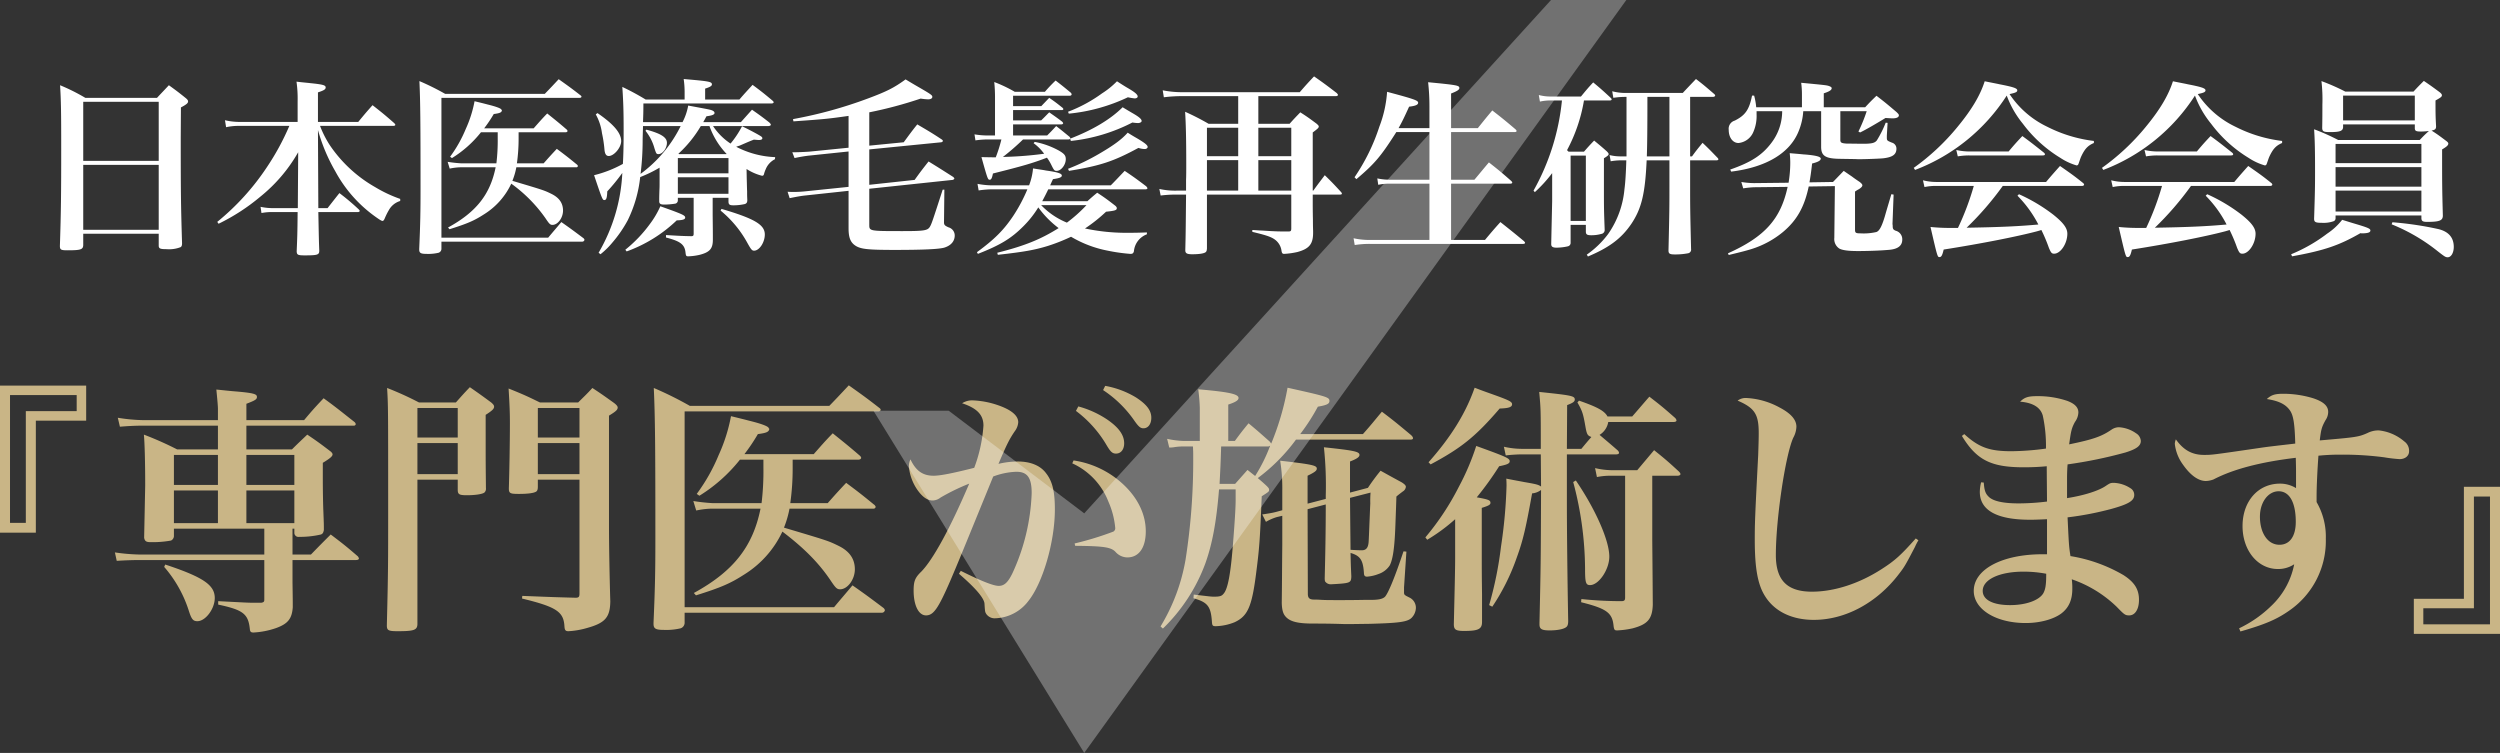
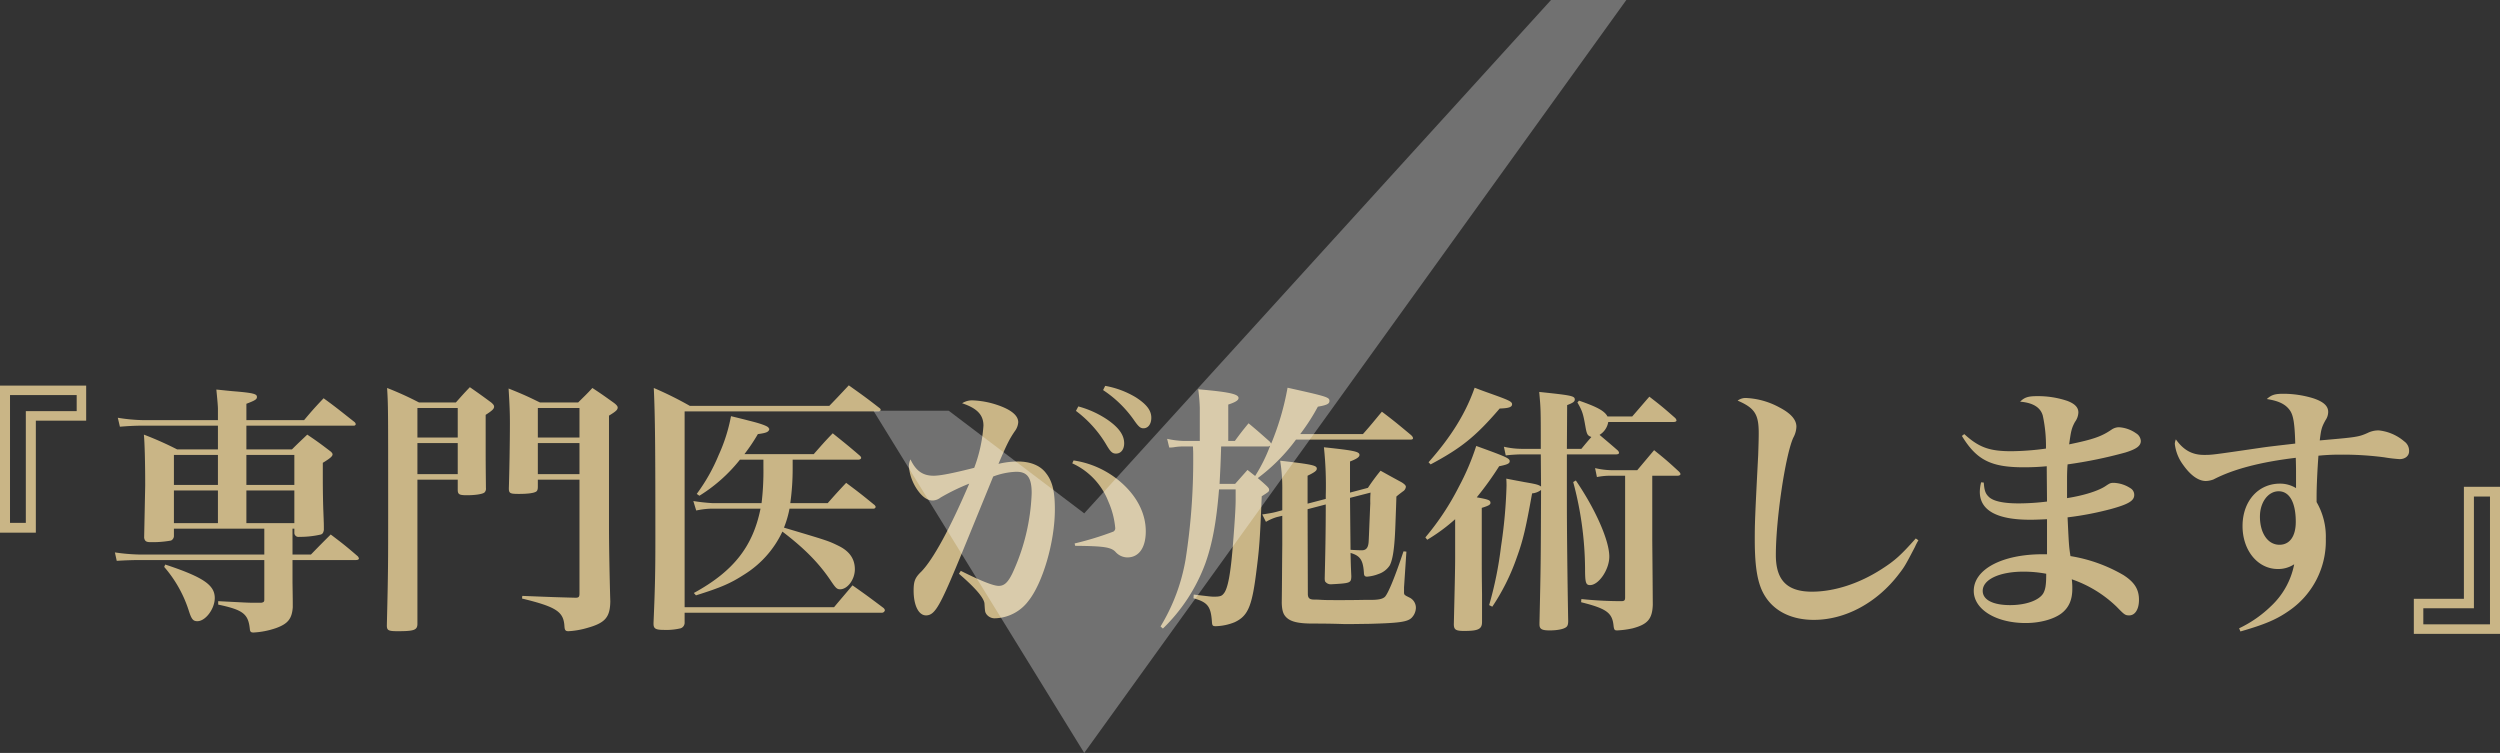
<svg xmlns="http://www.w3.org/2000/svg" width="664.09" height="200" viewBox="0 0 664.09 200">
  <rect x="0" y="0" width="664.09" height="200" fill="#333333" stroke="none" />
  <defs>
    <style>.a,.c{fill:#fff;}.b{fill:#c9b586;}.c{opacity:0.301;}</style>
  </defs>
  <g transform="translate(-387.99 -3869)">
-     <path class="a" d="M-309.9-1.55h20.05V1.6c0,.8.4.95,2.1.95A8.376,8.376,0,0,0-284,2c.25-.2.35-.45.35-1.05-.3-9.85-.35-13.1-.35-28.05l.05-8c1.5-.8,1.9-1.15,1.9-1.6,0-.3-.2-.55-.7-.95-1.8-1.45-2.4-1.9-4.4-3.35-1.35,1.45-1.8,1.9-3.15,3.35h-19.05a52.345,52.345,0,0,0-6.7-3.35c.25,4.25.3,6.7.3,16.95,0,11.4-.05,16.8-.35,25.7,0,1.05.25,1.2,2.05,1.2,3.45,0,4.1-.2,4.15-1.35Zm20.05-19.35H-309.9V-36.6h20.05Zm0,1.05V-2.6H-309.9V-19.85ZM-227.5-30.2c.25,0,.5-.1.5-.3,0-.1-.1-.2-.25-.4-2.45-2.15-3.25-2.8-5.8-4.8-1.65,1.85-2.15,2.45-3.8,4.45h-10.7V-39.1c1.55-.5,2.05-.8,2.05-1.3,0-.6-.65-.8-4.05-1.15-.8-.1-2.1-.2-3.7-.4a32.015,32.015,0,0,1,.3,5.2v5.5h-15.5a17.444,17.444,0,0,1-3.8-.45l.3,1.85a15.679,15.679,0,0,1,3.5-.35h13.3a66.146,66.146,0,0,1-5.95,10.95A65,65,0,0,1-274.3-4.7l.35.5a53.719,53.719,0,0,0,11.1-7.2A41.5,41.5,0,0,0-252.8-23.2l-.1,14.85h-6.55a15.9,15.9,0,0,1-3.35-.35l.25,1.65a14.125,14.125,0,0,1,3.1-.25h6.5c-.05,5.9-.1,6.75-.25,10.45.05.9.3,1.05,2.15,1.05,3.4,0,3.85-.15,3.85-1.25-.1-2.65-.1-2.65-.25-10.25h10.5c.25,0,.5-.15.5-.3q0-.15-.3-.45a62.461,62.461,0,0,0-5.1-4.3c-1,1.25-2.05,2.6-3.15,4h-2.45l-.1-20.75a46.837,46.837,0,0,0,4.6,10.95,35.566,35.566,0,0,0,10.55,12c1.25.9,1.75,1.2,2,1.2.2,0,.4-.2.6-.7a18.036,18.036,0,0,1,1.1-2.2,5.1,5.1,0,0,1,3-2.4v-.55a35.27,35.27,0,0,1-6.6-3.1,36.075,36.075,0,0,1-12.15-11.25A27.385,27.385,0,0,1-247-30.2Zm45.75,1.7c.25,0,.5-.15.5-.35a.729.729,0,0,0-.25-.4c-2.15-1.85-2.85-2.4-5.15-4.25-1.6,1.65-2.05,2.2-3.6,3.95H-203.4a35.517,35.517,0,0,0,2.55-3.8c1.55-.2,2.05-.4,2.15-.9l.05-.1h-.05a.384.384,0,0,1-.1-.15c-.1-.35-1.5-.85-3.75-1.4-.75-.2-1.95-.5-3.4-.85a31.687,31.687,0,0,1-2.35,7.4A34.379,34.379,0,0,1-212.45-22l.5.35a29.826,29.826,0,0,0,7.7-6.85h4.45v1.45a50.783,50.783,0,0,1-.35,6.8h-9.3a34.482,34.482,0,0,1-3.65-.4l.55,1.8a15.373,15.373,0,0,1,2.8-.35h9.4C-201.8-12-205.5-7.3-213-3.2l.4.45c4.8-1.5,6.6-2.3,9.15-3.95a19.108,19.108,0,0,0,7.25-8.15,38.376,38.376,0,0,1,9.1,9.2c1,1.5,1.25,1.75,1.85,1.75,1.4,0,2.8-1.85,2.8-3.8,0-2-1.05-3.45-3.1-4.45-1.95-.95-1.95-.95-10.35-3.45a18.933,18.933,0,0,0,1.05-3.6h15.9a.4.4,0,0,0,.45-.35.839.839,0,0,0-.35-.45c-2.2-1.8-2.9-2.35-5.25-4.1-1.55,1.65-2,2.15-3.5,3.85h-7.1a47.179,47.179,0,0,0,.45-6.6V-28.5Zm-33,29.05h37.45a.588.588,0,0,0,.55-.5.947.947,0,0,0-.25-.4c-2.6-1.95-3.4-2.55-5.9-4.3-1.5,1.8-2,2.35-3.5,4.15h-28.35V-37.65H-178c.25,0,.45-.15.45-.3s-.1-.25-.3-.4c-2.5-1.95-3.3-2.5-5.75-4.25-1.55,1.65-2.05,2.2-3.7,3.9h-26.45a67.131,67.131,0,0,0-6.85-3.4c.25,5.45.3,11,.3,28.55,0,5.9-.05,9.15-.35,16v.2c0,.9.4,1.15,1.9,1.15a11.891,11.891,0,0,0,3.25-.3,1.122,1.122,0,0,0,.75-1.15Zm41-33.8a13.938,13.938,0,0,1,1.65,5,32.858,32.858,0,0,1,.65,4.25c.1,1.25.45,1.8,1.15,1.8,1.4,0,3.3-2.25,3.3-3.95,0-2.15-2-4.5-6.3-7.45Zm8.2,36.4a37.812,37.812,0,0,0,13.3-8.25c1.6-.05,2.25-.25,2.25-.75s-.6-.8-3.4-1.85c-.7-.25-1.8-.65-3.2-1.15a23.977,23.977,0,0,1-2.8,4.75,35.679,35.679,0,0,1-6.5,6.8ZM-140.6-7.7A29.127,29.127,0,0,1-133.5.85c1,1.8,1.25,2.1,1.8,2.1,1.4,0,2.85-2.2,2.85-4.3,0-2.6-2.7-4.2-11.5-6.8Zm-19.95-21.2a12.7,12.7,0,0,1,2.4,4.7c.45,1.35.5,1.5,1.05,1.5,1.1,0,2.25-1.55,2.25-3s-1.55-2.45-5.45-3.5Zm26.85,10.15a13.883,13.883,0,0,0,4.1,1.8c.3,0,.45-.1.55-.5a7.273,7.273,0,0,1,.45-1.25,5.1,5.1,0,0,1,2.45-2.65l.05-.55a24.325,24.325,0,0,1-10.35-2.75,9.2,9.2,0,0,1,.9-.3c2.65-1.15,2.65-1.15,3.8-1.6.45.05,1.15.1,1.35.1.55,0,.9-.15.9-.45,0-.25-.15-.4-.55-.65-1-.6-3.05-1.7-4.85-2.55a25.321,25.321,0,0,1-3.05,4.6,16.381,16.381,0,0,1-4.65-4.65H-128c.45,0,.75-.15.75-.35,0-.15-.1-.3-.4-.6-1.9-1.5-2.55-1.95-4.6-3.4-1.25,1.4-1.65,1.85-2.95,3.3h-10c.4-.7.45-.8.85-1.55,1.55-.2,2.15-.45,2.15-.9a.676.676,0,0,0-.35-.5c-.55-.35-.75-.35-6.65-1.45a15.3,15.3,0,0,1-1.5,4.4h-10.5c.05-1.75.1-2.45.1-4.95h34.05c.3,0,.55-.15.55-.3s-.1-.3-.35-.5c-2.2-1.85-2.9-2.4-5.25-4.15-1.5,1.65-2,2.15-3.5,3.9h-9.1v-2.9c1.25-.4,1.8-.7,1.8-1.1,0-.75-.65-.85-7.5-1.45a24.627,24.627,0,0,1,.25,3.7v1.75H-160.5a67,67,0,0,0-6.2-3.35c.25,3.65.35,6.25.35,11.5,0,3.8-.05,6.45-.2,8.95a30.944,30.944,0,0,1-7.65,3c2.2,6.55,2.25,6.6,2.75,6.6s.7-.6.75-2.3a51.579,51.579,0,0,0,4-4.9A46.229,46.229,0,0,1-173,3.5l.5.4A21.267,21.267,0,0,0-169.3.75a32.891,32.891,0,0,0,4.05-5.9,34.353,34.353,0,0,0,3.3-11.45,35.61,35.61,0,0,0,5.15-2.5v3.15c0,1.95,0,1.95-.05,2.95-.05,1.7-.05,1.7-.05,2.9.05.6.35.8,1.35.8a18.441,18.441,0,0,0,2.95-.25.875.875,0,0,0,.65-.9v-.65h4.2v9.5c0,.55-.1.7-.65.7-2.35-.05-2.45-.05-6.7-.3v.65c3.85,1,5,1.85,5.2,4.1.1.8.2.9.7.9a15.439,15.439,0,0,0,3.05-.4c2.7-.7,3.5-1.65,3.5-4,0-2.15,0-2.15-.05-6.5V-11.1h4.2V-10c.05.7.3.9,1.3.9a13.532,13.532,0,0,0,3.1-.35c.45-.2.6-.45.6-1.05-.05-1.15-.05-1.2-.05-2.35-.05-.85-.05-1.9-.1-3.25Zm-5.35-3.95h-12.6l-.15-.1a31.7,31.7,0,0,0,5.95-7.35h2.3a20.7,20.7,0,0,0,4.55,7.4Zm-12.9,10.55v-4.4h13.45v4.4Zm0-5.45v-4.05h13.45v4.05Zm.75-12.55a34.934,34.934,0,0,1-10.65,12.7,72.907,72.907,0,0,0,.55-8.8c0-.85.05-2.15.1-3.9Zm50.1-3.65a110.175,110.175,0,0,0,13.65-3.65,15.742,15.742,0,0,0,2,.2c.65,0,1.1-.25,1.1-.65,0-.45-.35-.7-3.9-2.75-.7-.4-1.8-1.05-3.2-1.9-3.1,2.25-5,3.2-9.95,5.05A115.915,115.915,0,0,1-121.35-32l.1.6c8.55-.6,9.35-.7,14.65-1.45v8.45l-10.5,1.05c-.65.05-2.8.15-3.35.15h-1.1l.6,1.55c1.1-.25,2.85-.55,3.8-.65l10.55-1.1V-14l-11.65,1.2a29.394,29.394,0,0,1-3,.15c-.25,0-.75,0-1.55-.05l.55,1.7c1.95-.4,3.1-.6,4.05-.7l11.6-1.25v10c0,2.5.55,3.8,1.95,4.65s3.35,1.05,10.35,1.05c7.55,0,11.65-.2,13.1-.6,1.8-.55,2.8-1.7,2.8-3.25a2.247,2.247,0,0,0-1.65-2.15c-1-.45-1.2-.65-1.2-1.35l.1-8.65h-.45C-84.3-4.9-84.55-4.15-85-3.4c-.6,1-1.55,1.15-7.2,1.15-8.9,0-8.9,0-8.9-1.7V-13.5l22.15-2.35c.2-.05.45-.2.45-.4,0-.05-.15-.2-.25-.35-2.9-1.85-3.75-2.4-6.6-4.15-1.7,2.15-2.2,2.8-3.7,4.9l-12.05,1.3v-9.4l19.15-1.9c.2-.05.4-.2.4-.35s-.1-.25-.3-.4c-2.8-1.85-3.7-2.35-6.5-4-1.6,2-2.05,2.65-3.6,4.75l-9.15.9ZM-66.95,4.05c7.15-.8,9.8-1.3,13.25-2.35A48.463,48.463,0,0,0-47.5-.75a30.209,30.209,0,0,0,9.75,3.7,47.1,47.1,0,0,0,6,.85c.6,0,.8-.15.95-.7a5.3,5.3,0,0,1,3.45-4.5v-.5c-2.65.1-3.9.1-4.95.1A52.288,52.288,0,0,1-43.8-2.95,41.166,41.166,0,0,0-38.2-7.4c2.4-.25,2.85-.4,2.85-.95,0-.2-.1-.35-.35-.6-2-1.55-2.65-2.05-4.85-3.5-1.15.95-1.5,1.25-2.6,2.25h-12c.6-1.15.9-1.7,1.6-3.15h25.9c.25,0,.45-.15.45-.3a1.447,1.447,0,0,0-.4-.55c-2.45-1.85-3.2-2.4-5.65-4.05-1.3,1.35-2.5,2.65-3.7,3.85h-16.1c.35-.8.35-.8.75-1.65,1.75-.25,2.35-.5,2.35-.95,0-.55-1.05-.9-4.25-1.35-.7-.15-1.9-.3-3.4-.55a16.319,16.319,0,0,1-1.05,4.5h-9.3a21.834,21.834,0,0,1-4.4-.4l.3,1.75a25.1,25.1,0,0,1,4.1-.3h8.85A42.86,42.86,0,0,1-62.85-6.3C-65.4-2.5-67.8-.1-72.5,3.35l.25.45c6-2.35,8.85-4.1,12.05-7.3a26.907,26.907,0,0,0,4-5.05,25.607,25.607,0,0,0,5.4,5.5C-55.65,0-59.95,1.7-67.1,3.5ZM-43.4-9.15A38.386,38.386,0,0,1-48.6-4.5a19.841,19.841,0,0,1-6.85-4.65Zm-19.5-26.3V-38.2h15c.3,0,.55-.15.55-.35a.7.7,0,0,0-.2-.45c-1.75-1.45-2.25-1.85-4.05-3.25a40.4,40.4,0,0,0-2.85,3h-8a36.078,36.078,0,0,0-5.45-2.6,40.078,40.078,0,0,1,.2,4.4v9.8h-1.9a21.267,21.267,0,0,1-3.55-.3l.25,1.6a24.835,24.835,0,0,1,3.3-.25H-66a38.608,38.608,0,0,1-1.5,4.75h-.65c-.6,0-2.75-.05-3.15-.05,1.65,5.9,1.7,6,2.2,6,.4,0,.6-.4.85-1.65,7.95-2,10.25-2.65,14.35-4.2a12.222,12.222,0,0,1,1.2,2c.7,1.4.8,1.5,1.4,1.5,1.15,0,2.4-1.6,2.4-3.1,0-1-.4-1.45-1.85-2.3a21.867,21.867,0,0,0-6.4-2.3l-.3.35a12.39,12.39,0,0,1,2.8,2.8,97.638,97.638,0,0,1-10.95.85,60.62,60.62,0,0,0,5.35-4.65h12.1c.25,0,.45-.15.45-.3,0-.1-.05-.2-.2-.4-1.55-1.25-2-1.65-3.55-2.85-1.4,1.5-1.4,1.5-2.4,2.5H-62.9V-30.6h12.85c.25,0,.45-.15.45-.3q0-.15-.3-.45c-1.45-1.1-1.9-1.4-3.4-2.45-.95.95-1.2,1.25-2.15,2.15H-62.9V-34.4h13c.2,0,.35-.1.35-.25,0-.1-.05-.2-.2-.35-1.5-1.2-1.95-1.55-3.55-2.65-.9.95-1.2,1.25-2.1,2.2Zm14.8,2A47.1,47.1,0,0,0-32.4-37.8a14.463,14.463,0,0,0,1.8.3c.45,0,.8-.2.8-.5,0-.55-.8-1.2-2.8-2.35-.6-.35-1.55-.95-2.7-1.7a21.7,21.7,0,0,1-3.95,3.2,38.638,38.638,0,0,1-9.05,4.9Zm.55,7.25A46.063,46.063,0,0,0-31.2-31.1a9.429,9.429,0,0,0,1.5.15c.5,0,.95-.25.95-.55,0-.5-.7-1.1-2.45-2.1-.6-.35-1.45-.85-2.6-1.55-3.15,3.15-7.85,6-13.95,8.35Zm-.5,7.95c8.3-1.35,11.8-2.5,18.45-6.1a5.547,5.547,0,0,0,1.7.3c.4,0,.75-.25.75-.55,0-.45-.65-1-2.65-2.2-.6-.35-1.5-.85-2.65-1.6-1.6,1.8-3.7,3.35-7.65,5.65a56.724,56.724,0,0,1-8.2,3.95ZM16.7-13V-28.45c1.4-1.05,1.6-1.25,1.6-1.6,0-.2-.2-.4-.6-.75-1.75-1.3-2.35-1.75-4.3-3-1.25,1.3-1.65,1.7-2.85,3.05H2.25V-38.1h20.6c.3,0,.55-.15.55-.3s-.1-.25-.3-.5c-2.6-2-3.4-2.6-6.05-4.45-1.7,1.8-2.2,2.35-3.8,4.2h-31.1a26.118,26.118,0,0,1-5.3-.5l.3,1.85a38.162,38.162,0,0,1,4.95-.3H-3.1v7.35h-7.85a66.746,66.746,0,0,0-6.25-3.2c.2,3.25.3,7.05.3,14.15,0,1.35,0,2.8-.05,4V-13h-2.6a18.833,18.833,0,0,1-4.5-.45l.35,1.75a31.728,31.728,0,0,1,4-.25h2.75c-.1,10.5-.1,10.5-.2,14.65v.15c0,.8.45,1.05,1.85,1.05,1.85,0,3.1-.2,3.55-.55.25-.2.3-.45.35-.95V-11.95H11v9c0,.65-.15.8-.75.8-2.65,0-3.2,0-7.05-.25-.5,0-1.55-.1-2.55-.15v.5C4.15-1.2,5.45-.8,6.5-.1A4.378,4.378,0,0,1,8.4,2.95c.1.65.25.85.7.85a20.764,20.764,0,0,0,3.55-.5c3.1-.85,4.15-2.1,4.15-5.1v-.5c-.05-1.3-.05-2.35-.05-3-.05-2.3-.05-3.8-.05-4.35v-2.3h7.2c.4,0,.55-.1.55-.25a.985.985,0,0,0-.2-.4c-1.85-2-2.4-2.6-4.35-4.5-1.35,1.8-1.8,2.35-3.05,4.1ZM11-13H2.25v-8.1H11Zm0-9.15H2.25V-29.7H11ZM-3.1-13h-8.3v-8.1h8.3Zm0-9.15h-8.3V-29.7h8.3ZM39.5-29.6c1-1.8,1.5-2.85,2.8-5.7,1.7-.2,2.4-.5,2.4-1.05,0-.6-.95-.95-8.25-2.9A31.537,31.537,0,0,1,34.4-30a52.54,52.54,0,0,1-6.6,13.45l.5.5c4.9-4.15,6.5-6.05,10.6-12.5h8.8V-15.9H37.4a15.832,15.832,0,0,1-3.55-.35l.25,1.7a14.409,14.409,0,0,1,3.35-.3H47.7V.1H31.85a19.564,19.564,0,0,1-4.3-.45l.3,1.8a25.221,25.221,0,0,1,4.05-.3H72.55c.35,0,.55-.1.55-.3,0-.1-.1-.2-.25-.4-2.7-2.25-3.6-2.95-6.3-5.1C64.75-2.65,64.2-2,62.45.1h-9V-14.85h15.7c.35,0,.55-.1.55-.3q0-.15-.3-.45c-2.5-2.2-3.3-2.85-5.9-4.9-1.7,2-2.2,2.65-3.85,4.6h-6.2V-28.55h16.8q.6,0,.6-.3,0-.15-.3-.45c-2.65-2.25-3.45-2.9-6.15-5-1.7,2-2.2,2.65-3.85,4.7h-7.1v-9.2c1.55-.6,2.2-1,2.2-1.45,0-.7-.6-.8-8.3-1.55a57.944,57.944,0,0,1,.35,6.4v5.8Zm56.05-7.35c.35,0,.55-.1.55-.25s-.05-.25-.25-.45c-2-1.85-2.6-2.4-4.65-4.1C89.75-40.2,89.35-39.7,87.95-38h-8a12.193,12.193,0,0,1-3.2-.4l.3,1.75a12.423,12.423,0,0,1,2.9-.3H82.9A61.3,61.3,0,0,1,75.35-13l.35.4a37.272,37.272,0,0,0,4.6-5.05v7.4c0,.4-.1,4.2-.25,11.45,0,.7.4.95,1.45.95a13.985,13.985,0,0,0,2.95-.35.934.934,0,0,0,.75-1V-3.9h4.05v1.75c0,.8.3,1,1.5,1a9.617,9.617,0,0,0,2.6-.35,1.039,1.039,0,0,0,.9-1.1c-.2-5.5-.2-5.5-.2-11.85V-21.6c1-.6,1.25-.85,1.25-1.1,0-.2-.15-.4-.5-.75-1.4-1.25-1.85-1.6-3.35-2.85-1.25,1.3-1.6,1.7-2.7,2.95h-4.1l-.4-.4a42.889,42.889,0,0,0,4.5-13.2ZM85.2-22.3h4.05V-4.95H85.2Zm31.75-15.6h6c.35,0,.65-.15.65-.35,0-.15-.1-.3-.35-.5-2.05-1.75-2.65-2.3-4.75-3.9-1.1,1.15-2.3,2.4-3.5,3.7H99.85a13.651,13.651,0,0,1-3.6-.45l.3,1.75a20.412,20.412,0,0,1,3.25-.25h.25v15.8h-1.4a12.008,12.008,0,0,1-3.1-.35l.3,1.65a16.531,16.531,0,0,1,2.65-.25H100c-.1,3.25-.25,5.85-.5,7.7a24.624,24.624,0,0,1-4.35,11.9A24.637,24.637,0,0,1,89.5,4l.3.5c5.7-2.4,8.9-4.8,11.55-8.7,2.7-4.05,3.65-8,4.05-16.85h6.05v6.2c0,6.3,0,7.05-.25,17.75,0,.85.35,1.05,1.65,1.05a17.982,17.982,0,0,0,3.5-.3.985.985,0,0,0,.85-1.15c-.25-10.5-.25-11.1-.25-17.35v-6.2h7c.3,0,.5-.1.5-.25s-.05-.25-.25-.45c-1.7-1.75-2.2-2.3-3.95-3.95-1.25,1.55-1.65,2-2.8,3.6h-.5Zm-5.5,0v15.8h-6c.1-3.2.15-7.1.15-15.8Zm40.3,3.8v9.45c0,2.4,1.1,3.15,4.95,3.2,2.5.05,4.15.05,4.75.1h.7c1.4,0,5.5-.15,6.2-.25,2.45-.3,3.4-1.05,3.4-2.55a1.633,1.633,0,0,0-1.2-1.6c-1.35-.55-1.35-.55-1.35-1.5v-.35l.2-3.4-.5-.05a29,29,0,0,1-2.35,4.7c-.55.7-1.35.9-3.65.9-.65,0-4.15-.05-4.45-.05-1.35-.1-1.6-.25-1.6-1.05V-34.1h7a40.227,40.227,0,0,1-2.2,5.4l.45.25c1.55-.75,4.3-2.35,6.75-3.85.85.05,1.5.1,1.9.1,1.05,0,1.65-.3,1.65-.8,0-.25-.15-.4-.6-.85-2.3-1.95-3-2.55-5.35-4.35-1.35,1.3-1.75,1.7-3,3.05h-11v-3.7c1.4-.45,2.1-.85,2.1-1.35,0-.25-.2-.4-.75-.6-.6-.2-1.05-.25-7.35-.85a23.156,23.156,0,0,1,.2,3.25v3.25H134.5a16.98,16.98,0,0,0-.55-3.1h-.55c-.75,3.75-1.8,5.25-4.6,6.65a2.245,2.245,0,0,0-1.6,2.45c0,2.05,1.1,3.5,2.6,3.5a4.8,4.8,0,0,0,3.95-2.95,10.593,10.593,0,0,0,.85-4.65v-.85h6.8a13.909,13.909,0,0,1-2.85,8.4c-2.45,3.25-5.35,5.15-10.95,7.1l.25.55C137.2-19.2,143.5-23,145.8-28.85A16.621,16.621,0,0,0,147-34.1ZM134.1-15h-.25a20.689,20.689,0,0,1-3.3-.3l.5,1.7a24.127,24.127,0,0,1,2.85-.3l8.95-.1C141-5.45,136.8-.75,127,3.65l.2.45c3.7-.9,4.45-1.1,5.95-1.55A24.745,24.745,0,0,0,141.6-2c3.7-3.1,5.7-6.65,6.85-12.1l6.95-.1L155.25-.45A3.009,3.009,0,0,0,156.6,2.4c.85.45,2.45.65,4.9.65,2.4,0,5.75-.1,8-.3,2.55-.15,3.8-1.05,3.8-2.75a2.329,2.329,0,0,0-1.75-2.35c-.7-.3-.8-.5-.8-1.5a.5.5,0,0,0-.05-.2l.3-7.9-.6-.1c-1.2,4.05-1.25,4.2-1.75,5.95-.8,2.65-1.45,3.85-2.25,4.1a15.071,15.071,0,0,1-4.2.35c-1.3,0-1.45-.15-1.45-1.05V-12.75a8.511,8.511,0,0,1,1.05-.65c.55-.35.9-.7.9-1,0-.25-.2-.5-.7-.9-.9-.6-1.55-1.05-2-1.4-.5-.35-1.25-.85-2.25-1.55L154.9-15.3l-6.25.1c.25-1.45.4-2.35.7-5,1.6-.4,2.3-.8,2.3-1.3s-1.2-.85-4.2-1.1h-.2c-.85-.1-2.15-.2-3.85-.35a22.983,22.983,0,0,1,.15,2.5,32.651,32.651,0,0,1-.45,5.35Zm86.95.75c.3,0,.55-.15.55-.35a.7.7,0,0,0-.3-.45c-2.55-2.05-3.4-2.6-6.1-4.5-1.6,1.8-2.1,2.35-3.7,4.25H182.45a14.241,14.241,0,0,1-3.65-.45l.4,1.8a14.087,14.087,0,0,1,3.1-.3h10A71.6,71.6,0,0,1,188.1-3.1h-1.65a48.4,48.4,0,0,1-5.65-.25c1.85,8,1.85,8,2.4,8,.5,0,.75-.5,1.1-2,10.2-1.6,19.7-3.5,24.8-4.85.7-.2.7-.2,1.15-.35a42.581,42.581,0,0,1,2,4.75c.55,1.3.75,1.55,1.4,1.55,1.7,0,3.5-2.7,3.5-5.3,0-1.5-1.05-2.9-3.65-5a45.089,45.089,0,0,0-9.2-5.5l-.4.4A30.977,30.977,0,0,1,209.45-4c-5.05.45-9.75.7-19.05.85a81.1,81.1,0,0,0,9.6-11.1ZM176.7-18.5a50.1,50.1,0,0,0,24.35-19.75,26.077,26.077,0,0,0,4.3,7.5,35.318,35.318,0,0,0,9.95,9.05,15.661,15.661,0,0,0,4.3,2c.3,0,.45-.15.6-.65.15-.4.4-1.2.6-1.65.95-2.05,1.75-2.95,3.4-3.65v-.55a37.063,37.063,0,0,1-12.35-3.75,24.859,24.859,0,0,1-10.05-8.7c1.65-.35,2.05-.55,2.05-1,0-.55-1.1-.9-4.7-1.6-.9-.2-2.25-.45-3.95-.8-1.2,3.75-3.45,7.55-7.25,12.15a60.146,60.146,0,0,1-11.6,10.85Zm11.35-3.6a17.629,17.629,0,0,1,3-.25H210.6q.6,0,.6-.3c0-.15-.1-.3-.35-.5-2.45-1.95-3.2-2.55-5.65-4.35-1.6,1.7-2.1,2.25-3.65,4.1h-10.2a15.813,15.813,0,0,1-3.7-.4Zm83,7.85c.3,0,.55-.15.55-.35a.7.7,0,0,0-.3-.45c-2.55-2.05-3.4-2.6-6.1-4.5-1.6,1.8-2.1,2.35-3.7,4.25H232.45a14.241,14.241,0,0,1-3.65-.45l.4,1.8a14.087,14.087,0,0,1,3.1-.3h10A71.6,71.6,0,0,1,238.1-3.1h-1.65a48.4,48.4,0,0,1-5.65-.25c1.85,8,1.85,8,2.4,8,.5,0,.75-.5,1.1-2,10.2-1.6,19.7-3.5,24.8-4.85.7-.2.7-.2,1.15-.35a42.584,42.584,0,0,1,2,4.75c.55,1.3.75,1.55,1.4,1.55,1.7,0,3.5-2.7,3.5-5.3,0-1.5-1.05-2.9-3.65-5a45.089,45.089,0,0,0-9.2-5.5l-.4.4A30.977,30.977,0,0,1,259.45-4c-5.05.45-9.75.7-19.05.85a81.1,81.1,0,0,0,9.6-11.1ZM226.7-18.5a50.1,50.1,0,0,0,24.35-19.75,26.077,26.077,0,0,0,4.3,7.5,35.318,35.318,0,0,0,9.95,9.05,15.661,15.661,0,0,0,4.3,2c.3,0,.45-.15.6-.65.15-.4.4-1.2.6-1.65.95-2.05,1.75-2.95,3.4-3.65v-.55a37.063,37.063,0,0,1-12.35-3.75,24.859,24.859,0,0,1-10.05-8.7c1.65-.35,2.05-.55,2.05-1,0-.55-1.1-.9-4.7-1.6-.9-.2-2.25-.45-3.95-.8-1.2,3.75-3.45,7.55-7.25,12.15a60.146,60.146,0,0,1-11.6,10.85Zm11.35-3.6a17.629,17.629,0,0,1,3-.25H260.6q.6,0,.6-.3c0-.15-.1-.3-.35-.5-2.45-1.95-3.2-2.55-5.65-4.35-1.6,1.7-2.1,2.25-3.65,4.1h-10.2a15.813,15.813,0,0,1-3.7-.4ZM291-39.3a56.594,56.594,0,0,0-6.35-2.8,42.246,42.246,0,0,1,.25,6.25c0,2.15,0,3.6-.05,6.25.05.9.4,1.05,2.1,1.05,2.6,0,3.4-.3,3.45-1.3v-.75h19.05v1.1c.05.65.35.8,1.65.8a15.373,15.373,0,0,0,2.1-.15c-1.1,1-1.35,1.25-2.45,2.4H289.1a55.627,55.627,0,0,0-6.4-2.85c.2,3,.25,5.9.25,10.95,0,4,0,5.1-.25,12.8,0,.9.35,1.1,2.05,1.1a8.006,8.006,0,0,0,3.2-.45.832.832,0,0,0,.45-.75V-6.4h22.8v.8c.05.7.4.9,1.55.9,3.25,0,4.1-.35,4.15-1.6-.2-7.55-.2-8.15-.2-17.65,1.2-.7,1.65-1.1,1.65-1.55,0-.2-.15-.4-.55-.7-1.8-1.35-2.25-1.7-3.9-2.75.95-.2,1.2-.4,1.2-1.15-.15-2.75-.15-3.55-.15-6.85,1.45-.8,1.7-1,1.7-1.4,0-.2-.15-.45-.6-.8-1.75-1.3-2.3-1.7-4.2-3-1.2,1.2-1.6,1.6-2.75,2.85Zm-2.6,19v-5.1h22.8v5.1Zm22.8,1.05v5.2H288.4v-5.2Zm0,6.25v5.55H288.4V-13ZM290.4-38.25h19.05v6.6H290.4ZM276.85,4.45C285.4,2.9,289.35,1.55,295-1.7l.3.05c1.7,0,2.35-.25,2.35-.75s-.55-.75-4.25-1.85c-.7-.2-1.8-.55-3.25-1A16.7,16.7,0,0,1,286.2-1.6a42.289,42.289,0,0,1-9.6,5.5Zm26.45-8.5a48.569,48.569,0,0,1,12.3,7.2c1.85,1.45,2.05,1.55,2.6,1.55.9,0,1.6-1.2,1.6-2.75,0-2.5-1.4-4.1-4.15-4.75A89.47,89.47,0,0,0,303.5-4.6Z" transform="translate(720 3932.639)" />
    <path class="b" d="M-309.12-59.57h-22.89v39.06h9.52V-50.26h13.37Zm-2.52,2.52v4.27h-13.51V-23.1h-4.2V-57.05Zm57.33,35.49h.49v1.19a1.08,1.08,0,0,0,1.26.98,24.757,24.757,0,0,0,5.81-.63c.49-.21.63-.49.77-1.19,0-1.54,0-1.54-.14-5.18-.07-1.47-.14-5.46-.14-8.4v-4.27c1.96-1.19,2.59-1.75,2.59-2.24,0-.21-.14-.42-.42-.7-2.66-2.03-3.5-2.66-6.3-4.55-1.75,1.68-2.31,2.17-4.06,3.92h-12.11v-6.3H-238a.468.468,0,0,0,.49-.42,1.021,1.021,0,0,0-.35-.56c-3.57-2.8-4.62-3.71-8.19-6.3-2.31,2.45-3.01,3.22-5.18,5.81h-15.33v-4.34c2.38-.91,2.8-1.19,2.8-1.82,0-.77-.84-1.05-5.74-1.47-1.05-.07-2.87-.28-5.04-.49q.42,4.2.42,5.04v3.08h-20.02a46.037,46.037,0,0,1-6.58-.63l.56,2.38c1.61-.14,3.92-.28,5.95-.28h20.09v6.3h-10.85a89.228,89.228,0,0,0-8.82-3.92c.21,2.17.35,7.49.35,13.51l-.28,13.86c.14.91.56,1.19,1.61,1.19a27.3,27.3,0,0,0,5.53-.42,1.39,1.39,0,0,0,.77-1.12v-2.03h24.01v6.86h-33.32a51.186,51.186,0,0,1-6.37-.56l.49,2.24c2.1-.14,4.48-.21,5.67-.21h33.53v10.5c0,.56-.14.7-.77.84h-2.24c-1.33,0-2.38-.07-9.24-.42v.91c6.58,1.4,7.98,2.45,8.4,6.44.07.77.28.98.98.98a21.816,21.816,0,0,0,6.02-1.19c3.08-1.12,4.2-2.45,4.41-5.53,0-1.89,0-1.89-.07-6.58v-5.95h16.8c.49,0,.84-.14.84-.42a1.378,1.378,0,0,0-.28-.56c-3.08-2.66-4.06-3.43-7.21-5.81-2.31,2.31-3.01,3.01-5.25,5.32h-4.9Zm.49-1.47h-12.74v-8.68h12.74Zm0-10.15h-12.74v-7.98h12.74Zm-20.3,10.15h-11.69v-8.68h11.69Zm0-10.15h-11.69v-7.98h11.69ZM-288.4-11.41A33.065,33.065,0,0,1-281.82.35c.7,2.17,1.12,2.66,2.24,2.66,2.17,0,4.62-3.29,4.62-6.16,0-3.43-3.01-5.53-13.16-8.89Zm77.98-23.17v2.66c0,1.26.42,1.47,2.45,1.47,2.17,0,4.06-.28,4.62-.7a1.352,1.352,0,0,0,.42-1.19c-.07-6.79-.07-7.35-.07-10.15V-51.8c1.75-1.12,2.24-1.61,2.24-2.17,0-.35-.21-.63-.77-1.12-2.38-1.75-3.15-2.31-5.67-4.06-1.61,1.68-2.1,2.24-3.71,4.06h-9.8a84.48,84.48,0,0,0-8.47-3.85c.28,4.9.28,4.9.28,32.27,0,14.63,0,16.38-.35,30.8,0,1.33.42,1.54,2.87,1.54,4.27,0,5.18-.28,5.25-1.82V-34.58Zm0-1.47h-10.71v-8.26h10.71Zm0-9.73h-10.71v-7.84h10.71Zm32.34,11.2V-4.34c0,.91-.21,1.12-1.05,1.12-5.25-.14-5.39-.14-14.14-.49l-.07.7c9.17,2.24,11.06,3.5,11.27,7.42.07.98.28,1.26,1.05,1.26a21.707,21.707,0,0,0,4.9-.84c4.83-1.33,6.16-2.8,6.23-7.07-.21-6.93-.35-15.12-.35-20.16V-51.59c1.82-1.12,2.31-1.54,2.31-2.17,0-.28-.28-.7-1.05-1.26-2.45-1.75-3.22-2.31-5.67-3.92-1.54,1.68-2.1,2.17-3.78,3.85h-10.15c-3.57-1.75-4.69-2.24-8.33-3.71.28,4.55.35,6.65.35,9.17,0,5.04-.14,12.88-.28,17.36,0,1.33.35,1.47,2.66,1.47,2.38,0,3.99-.21,4.62-.63.28-.21.42-.56.42-1.26v-1.89Zm0-1.47h-11.06v-8.26h11.06Zm0-9.73h-11.06v-7.84h11.06Zm74.13,5.88c.35,0,.7-.21.7-.49a1.021,1.021,0,0,0-.35-.56c-3.01-2.59-3.99-3.36-7.21-5.95-2.24,2.31-2.87,3.08-5.04,5.53h-18.41a49.726,49.726,0,0,0,3.57-5.32c2.17-.28,2.87-.56,3.01-1.26l.07-.14h-.07a.538.538,0,0,1-.14-.21c-.14-.49-2.1-1.19-5.25-1.96-1.05-.28-2.73-.7-4.76-1.19a44.362,44.362,0,0,1-3.29,10.36,48.13,48.13,0,0,1-5.81,10.29l.7.49a41.756,41.756,0,0,0,10.78-9.59h6.23v2.03a71.1,71.1,0,0,1-.49,9.52h-13.02a48.275,48.275,0,0,1-5.11-.56l.77,2.52a21.522,21.522,0,0,1,3.92-.49h13.16c-2.03,10.08-7.21,16.66-17.71,22.4l.56.63c6.72-2.1,9.24-3.22,12.81-5.53a26.752,26.752,0,0,0,10.15-11.41c5.81,4.41,9.66,8.33,12.74,12.88,1.4,2.1,1.75,2.45,2.59,2.45,1.96,0,3.92-2.59,3.92-5.32,0-2.8-1.47-4.83-4.34-6.23-2.73-1.33-2.73-1.33-14.49-4.83a26.507,26.507,0,0,0,1.47-5.04h22.26a.566.566,0,0,0,.63-.49,1.175,1.175,0,0,0-.49-.63c-3.08-2.52-4.06-3.29-7.35-5.74-2.17,2.31-2.8,3.01-4.9,5.39h-9.94a66.051,66.051,0,0,0,.63-9.24V-39.9ZM-150.15.77h52.43a.823.823,0,0,0,.77-.7,1.326,1.326,0,0,0-.35-.56c-3.64-2.73-4.76-3.57-8.26-6.02-2.1,2.52-2.8,3.29-4.9,5.81h-39.69V-52.71H-98.7c.35,0,.63-.21.63-.42s-.14-.35-.42-.56c-3.5-2.73-4.62-3.5-8.05-5.95-2.17,2.31-2.87,3.08-5.18,5.46h-37.03a93.986,93.986,0,0,0-9.59-4.76c.35,7.63.42,15.4.42,39.97,0,8.26-.07,12.81-.49,22.4v.28c0,1.26.56,1.61,2.66,1.61a16.647,16.647,0,0,0,4.55-.42,1.57,1.57,0,0,0,1.05-1.61ZM-77.28-9.59c4.48,3.85,6.79,6.58,6.79,8.05.14,2.1.14,2.1.49,2.66a2.713,2.713,0,0,0,2.38,1.12,11.471,11.471,0,0,0,8.75-4.55c3.85-4.76,7.07-15.75,7.07-24.36,0-4.76-.63-7.42-2.31-9.59-1.54-2.1-4.2-3.15-7.56-3.15a22.287,22.287,0,0,0-5.11.63c2.24-5.25,2.87-6.51,4.34-8.68a4.421,4.421,0,0,0,.91-2.38c0-1.89-2.1-3.5-6.09-4.76a23.179,23.179,0,0,0-6.09-1.05,4.94,4.94,0,0,0-2.73.77c3.99,1.33,5.67,3.08,5.67,5.95a39.234,39.234,0,0,1-2.45,11.2c-5.53,1.4-8.96,2.1-10.78,2.1-2.87,0-4.69-1.26-6.16-4.34a4.153,4.153,0,0,0-.42,1.82,12.832,12.832,0,0,0,2.38,6.44c1.26,1.75,2.59,2.66,3.92,2.66a3.516,3.516,0,0,0,2.1-.77,55.886,55.886,0,0,1,7.63-3.71c-5.04,11.83-9.59,20.16-12.74,23.38-1.68,1.61-2.03,2.59-2.03,5.04,0,3.92,1.33,6.58,3.29,6.58s3.22-1.75,6.44-9.17c2.24-5.25,2.24-5.25,11.41-27.72a19.076,19.076,0,0,1,6.16-1.26c2.94,0,4.06,1.61,4.06,5.67A55.135,55.135,0,0,1-63.07-9.73c-1.19,2.45-2.17,3.36-3.64,3.36-1.4,0-4.62-1.26-10.08-3.99Zm30.1-29.33a18.479,18.479,0,0,1,9.59,10.15,22.161,22.161,0,0,1,1.82,6.93,1.04,1.04,0,0,1-.49,1.05,82.68,82.68,0,0,1-10.29,3.15l.14.63c7.63.07,9.59.35,10.78,1.68a4.244,4.244,0,0,0,3.08,1.4c3.08,0,4.9-2.59,4.9-6.93,0-4.27-1.89-8.4-5.39-11.9a24.526,24.526,0,0,0-13.79-6.93Zm.98-13.93a30.838,30.838,0,0,1,8.26,9.31c.98,1.61,1.47,2.03,2.38,2.03,1.33,0,2.17-1.12,2.17-2.73,0-2.24-1.47-4.27-4.69-6.44a25.924,25.924,0,0,0-7.49-3.36Zm7.21-5.53a30.46,30.46,0,0,1,8.4,8.26c1.05,1.47,1.54,1.89,2.31,1.89,1.26,0,2.1-1.12,2.1-2.8,0-1.96-1.26-3.57-4.06-5.39a23.868,23.868,0,0,0-8.19-3.08Zm24.01,55.3c3.78,1.05,4.62,2.17,4.9,6.23.07,1.05.21,1.19,1.05,1.19A14.3,14.3,0,0,0-4.06,3.29C-.63,1.68.49-.7,1.61-9.31c.91-7.07,1.05-8.75,1.54-20.86,1.96-1.26,1.96-1.26,1.96-1.75,0-.28-.14-.49-.63-.98C3.36-33.95,3.01-34.23,2.1-35A48.426,48.426,0,0,0,12.25-45.22H42.63c.49,0,.7-.14.7-.35,0-.28-.14-.49-.49-.84-3.36-2.8-4.34-3.64-7.77-6.23-2.17,2.59-2.8,3.43-5.04,5.95H13.37a53.638,53.638,0,0,0,4.69-7.28c2.45-.42,3.08-.77,3.08-1.54,0-.98-.77-1.19-11.13-3.5A71.265,71.265,0,0,1,5.67-44.17l-.35-.49c-2.45-2.17-3.22-2.87-5.67-4.9-1.61,1.96-2.1,2.59-3.64,4.69H-5.74v-9.66c1.89-.63,2.73-1.12,2.73-1.75,0-1.05-2.59-1.61-10.71-2.31a44.88,44.88,0,0,1,.42,4.97v8.75h-4.34a23.807,23.807,0,0,1-4.34-.56l.56,2.31a7.2,7.2,0,0,0,1.19-.07,14.14,14.14,0,0,1,2.59-.21h2.52c.07,1.4.07,1.4.07,2.87a169.59,169.59,0,0,1-2.03,27.16A50.641,50.641,0,0,1-23.73,4.41l.63.56A46.479,46.479,0,0,0-11.83-12.32c1.89-5.32,2.94-11.06,3.64-19.67h4.41v2.94c0,1.75-.21,5.25-.63,10.57C-5.04-9.94-5.81-5.53-7-4.27c-.49.63-1.05.77-2.59.77-.63,0-1.19-.07-5.32-.56ZM4.97-43.4l.42-.21A43.14,43.14,0,0,1,1.4-35.56c-.7-.56-.98-.77-2.03-1.61l-3.29,3.71H-8.05c.21-3.92.28-5.25.42-9.94Zm-.7,20.02a13.594,13.594,0,0,1,2.87-1.26l1.47-.35v7.77c-.07,6.72-.07,10.43-.14,15.4.07,1.89.35,2.87,1.05,3.64,1.19,1.33,3.29,1.82,7.21,1.82,1.54,0,4.41,0,8.47.14h1.47l5.18-.07c7.7-.21,10.01-.49,11.13-1.61A3.927,3.927,0,0,0,44.1-.49a3,3,0,0,0-1.75-2.8c-1.4-.7-1.4-.7-1.4-1.54V-5.95l.63-9.52-.77-.07C38.57-8.82,36.82-4.55,35.91-3.5c-.63.63-1.82.91-4.48.84-1.05,0-3.36.07-6.58.07H23.03c-1.68,0-2.94,0-4.06-.07-.98-.07-1.68-.07-1.89-.07-1.26,0-1.68-.42-1.68-1.54l-.07-22.47L20.16-28c0,7.42-.14,14.14-.28,19.6,0,.56.07.91.28,1.05a1.792,1.792,0,0,0,1.33.56c5.25-.28,5.39-.35,5.46-2.1-.14-3.08-.14-3.29-.21-6.23,2.66.77,3.36,1.96,3.57,5.53.07.56.28.77.84.77a10.531,10.531,0,0,0,3.01-.7,5.737,5.737,0,0,0,3.01-2.31c.84-1.68,1.26-4.76,1.47-10.22.14-3.71.28-7.56.28-8.05.49-.42.49-.42,1.68-1.33a1.658,1.658,0,0,0,.84-1.26c0-.35-.35-.7-1.12-1.19-2.45-1.33-3.22-1.75-5.6-3.08a54.5,54.5,0,0,0-3.36,4.55L26.6-31.15v-8.26c1.82-.7,2.52-1.19,2.52-1.75,0-.91-1.61-1.19-9.45-2.03a95.646,95.646,0,0,1,.49,12.74v.98l-4.83,1.26v-7.42c1.89-.91,2.45-1.33,2.45-1.89,0-.84-1.12-1.12-9.73-2.1a46.331,46.331,0,0,1,.56,8.05v5.11l-1.82.49c-1.12.28-2.17.42-3.5.63Zm27.79-7.77a25.1,25.1,0,0,0-.07,2.87c-.07,1.26-.35,8.68-.42,9.87-.07,1.89-.63,2.59-1.89,2.59-.42,0-2.24-.07-2.94-.14-.07-6.65-.07-6.65-.14-13.79ZM94.99-51.38c-.77-1.47-2.73-2.52-7.56-4.2l-.42.49c1.33,2.31,1.54,3.01,2.17,6.65.35,1.89.56,2.17,1.54,2.52-.91,1.05-1.4,1.61-2.66,3.15H84.21l.07-11.62c1.47-.56,2.03-.91,2.03-1.47,0-.98-.84-1.12-9.45-2.03.42,4.62.42,4.62.42,15.12H72.31a21.764,21.764,0,0,1-4.83-.56l.49,2.31a38.619,38.619,0,0,1,4.13-.28h5.18l.07,8.54c-.7-.49-1.19-.63-4.48-1.19-1.05-.21-2.66-.49-4.76-.91.07.84.07,1.54.07,1.89A131.223,131.223,0,0,1,66.71-16.8,97.424,97.424,0,0,1,63.56-1.26l.84.42a57.13,57.13,0,0,0,6.51-13.09c1.68-4.62,2.38-7.7,4.06-17.01a4.58,4.58,0,0,0,2.38-.91c-.07,19.6-.07,19.6-.42,35.35v.35c0,1.26.63,1.61,2.73,1.61,2.03,0,3.78-.35,4.41-.91.35-.28.49-.77.49-1.61-.21-11.2-.35-24.36-.35-31.43V-41.3H97.3c.42,0,.77-.14.77-.42a1.154,1.154,0,0,0-.35-.63c-2.24-1.96-2.94-2.52-4.83-4.13a4.958,4.958,0,0,0,2.31-3.43h17.43c.35,0,.7-.14.7-.42a1.279,1.279,0,0,0-.42-.7c-2.87-2.52-3.78-3.29-6.79-5.6-1.54,1.75-3.01,3.5-4.55,5.25Zm11.9,15.75h6.72c.49,0,.77-.21.77-.42s-.14-.42-.42-.7c-2.8-2.59-3.71-3.36-6.58-5.67L102.9-37.1H96.04a19.954,19.954,0,0,1-4.34-.56l.49,2.38a18.116,18.116,0,0,1,3.64-.35h3.85V-3.29c0,.77-.21.98-1.05.98a103.61,103.61,0,0,1-10.57-.56l-.07.84C94.71-.35,96.25.77,96.6,4.13c.14,1.19.28,1.33.98,1.33a23.232,23.232,0,0,0,4.13-.56c3.92-1.05,5.18-2.45,5.32-6.23-.07-10.64-.14-16.45-.14-17.57ZM54.53-13.93c0,3.22-.14,8.82-.35,17.71,0,1.47.49,1.82,2.73,1.82,3.78,0,4.76-.49,4.76-2.38V-4.13c-.07-5.81-.07-6.16-.07-10.78V-27.09c1.82-.56,2.31-.84,2.31-1.33,0-.7-.49-.91-3.64-1.47a85.208,85.208,0,0,0,5.95-8.26c2.1-.42,2.8-.7,2.8-1.33,0-.77-.77-1.12-8.89-4.06a64.845,64.845,0,0,1-4.62,10.85,69.912,69.912,0,0,1-8.89,13.44l.49.63a47.311,47.311,0,0,0,7.42-5.46ZM48.02-38.64c8.12-4.34,11.9-7.35,18.34-14.84,2.31-.07,3.29-.35,3.29-1.12,0-.7-.7-1.05-5.39-2.73-.98-.35-2.59-.91-4.55-1.68-2.38,6.79-6.23,13.02-12.25,19.81Zm37.87,4.69a90.622,90.622,0,0,1,3.15,23.03c0,3.71.21,4.34,1.33,4.34,2.31,0,5.11-4.13,5.11-7.56,0-4.27-3.64-12.53-8.89-20.23Zm91,14.98c-3.92,4.41-5.53,5.88-9.03,8.12-5.95,3.85-12.6,6.02-18.55,6.02-6.58,0-9.59-3.01-9.59-9.73,0-9.52,2.52-26.46,4.62-31.15a6.5,6.5,0,0,0,.84-2.94c0-1.82-1.4-3.5-4.48-5.11a20.455,20.455,0,0,0-8.89-2.52,3.526,3.526,0,0,0-2.24.7c4.55,1.96,5.6,3.64,5.6,8.61,0,1.75-.07,3.71-.14,5.81-.84,16.24-.91,18.13-.91,22.47,0,7.56.77,11.97,2.73,15.05,2.52,4.06,7.14,6.3,12.95,6.3,8.4,0,16.8-4.55,22.61-12.18,1.47-1.89,1.75-2.38,4.27-7.21a14.518,14.518,0,0,1,.91-1.75ZM189.14-46.2c3.92,6.44,7.77,8.33,16.45,8.33,1.89,0,3.92-.07,6.09-.28,0,2.31.07,7.84.07,9.38a62.476,62.476,0,0,1-7.49.49c-4.27,0-7-.63-8.12-1.89-.77-.77-1.05-1.68-1.19-3.64l-.7-.07a10.923,10.923,0,0,0-.35,2.52c0,4.9,4.48,7.42,13.3,7.42.91,0,1.54,0,4.55-.14v9.31h-1.19c-10.71,0-18.27,3.99-18.27,9.73,0,4.9,5.88,8.54,13.79,8.54,3.78,0,7.35-.98,9.45-2.52,2.03-1.54,2.94-3.64,2.94-6.58a17.464,17.464,0,0,0-.14-2.52,32.1,32.1,0,0,1,11.9,7.28c2.1,2.17,2.31,2.31,3.36,2.31,1.54,0,2.59-1.61,2.59-4.13,0-2.8-1.19-4.69-4.13-6.58a40.813,40.813,0,0,0-14.07-5.04c-.42-2.73-.42-3.01-.77-10.29a82.586,82.586,0,0,0,11.62-2.24c4.55-1.26,6.09-2.17,6.09-3.71a2.043,2.043,0,0,0-1.05-1.82,8.652,8.652,0,0,0-4.41-1.4c-.77,0-.98.07-2.03.77-1.89,1.33-5.88,2.59-10.36,3.29v-4.69c0-1.26,0-2.24.14-4.27a119.338,119.338,0,0,0,15.33-3.15c2.94-.91,4.13-1.75,4.13-3.08a2.542,2.542,0,0,0-1.26-2.03,8.766,8.766,0,0,0-4.62-1.61,3.567,3.567,0,0,0-1.89.63c-2.66,1.82-4.83,2.59-11.27,3.92.49-3.5.63-4.27,1.54-5.95a4.528,4.528,0,0,0,.91-2.52c0-1.33-.91-2.31-2.94-3.08a24.338,24.338,0,0,0-7.91-1.26c-2.45,0-3.43.28-4.62,1.47,3.36.28,5.39,1.47,6.02,3.71a37.971,37.971,0,0,1,.84,8.75,71.9,71.9,0,0,1-9.17.7c-5.81,0-8.61-.98-12.53-4.55Zm22.4,36.61c0,3.01-.21,4.13-.77,5.18-1.12,1.89-4.62,3.15-8.82,3.15-4.55,0-7.28-1.4-7.28-3.78,0-3.01,4.41-5.11,10.85-5.11A32.093,32.093,0,0,1,211.54-9.59ZM263.13,5.74c6.58-1.89,9.66-3.22,12.95-5.53a22.462,22.462,0,0,0,9.73-19.11,18.32,18.32,0,0,0-2.45-9.73V-30.1c0-2.59.21-7.14.49-10.85a56.42,56.42,0,0,1,5.95-.28,84.993,84.993,0,0,1,11.48.7,38.526,38.526,0,0,0,4.13.49c1.47,0,2.52-.84,2.52-2.1a3.027,3.027,0,0,0-1.26-2.59,12.366,12.366,0,0,0-6.79-2.94,6.447,6.447,0,0,0-3.01.7c-2.38,1.05-2.94,1.12-12.67,1.96.35-2.87.49-3.5,1.54-5.39a3.884,3.884,0,0,0,.7-2.17c0-1.61-1.26-2.73-3.99-3.64a27.411,27.411,0,0,0-7.91-1.19c-2.24,0-3.15.28-4.41,1.4,3.22.49,4.97,1.4,6.09,2.94.98,1.33,1.33,3.57,1.47,8.89-4.76.56-6.86.77-9.66,1.19-12.46,1.82-12.46,1.82-14.56,1.82-3.15,0-5.46-1.26-7.49-4.13a3.442,3.442,0,0,0-.28,1.19,11.4,11.4,0,0,0,2.17,5.53c1.96,2.8,4.06,4.34,6.09,4.34a6.158,6.158,0,0,0,2.03-.42c5.25-2.73,12.46-4.62,21.84-5.74.07,2.45.07,3.01.07,4.69v3.36a8.094,8.094,0,0,0-4.27-1.19c-5.81,0-9.94,4.69-9.94,11.27,0,6.51,4.06,11.41,9.38,11.41a7.7,7.7,0,0,0,4.34-1.26,20.544,20.544,0,0,1-6.02,10.99,31.73,31.73,0,0,1-8.61,6.02Zm14.7-29.12c0,3.85-1.61,6.09-4.34,6.09-3.08,0-5.18-3.08-5.18-7.49,0-3.78,2.17-6.72,4.97-6.72C276.15-31.5,277.83-28.56,277.83-23.38ZM309.19,6.37h22.89V-32.69h-9.59V-2.94h-13.3Zm2.52-2.52V-.42h13.44V-30.1h4.27V3.85Z" transform="translate(720 4031)" />
    <g transform="translate(0 1166)">
      <path class="c" d="M180,0,56,136.363,20,109.1H0L56,200,200,0Z" transform="translate(620 2703)" />
    </g>
  </g>
</svg>